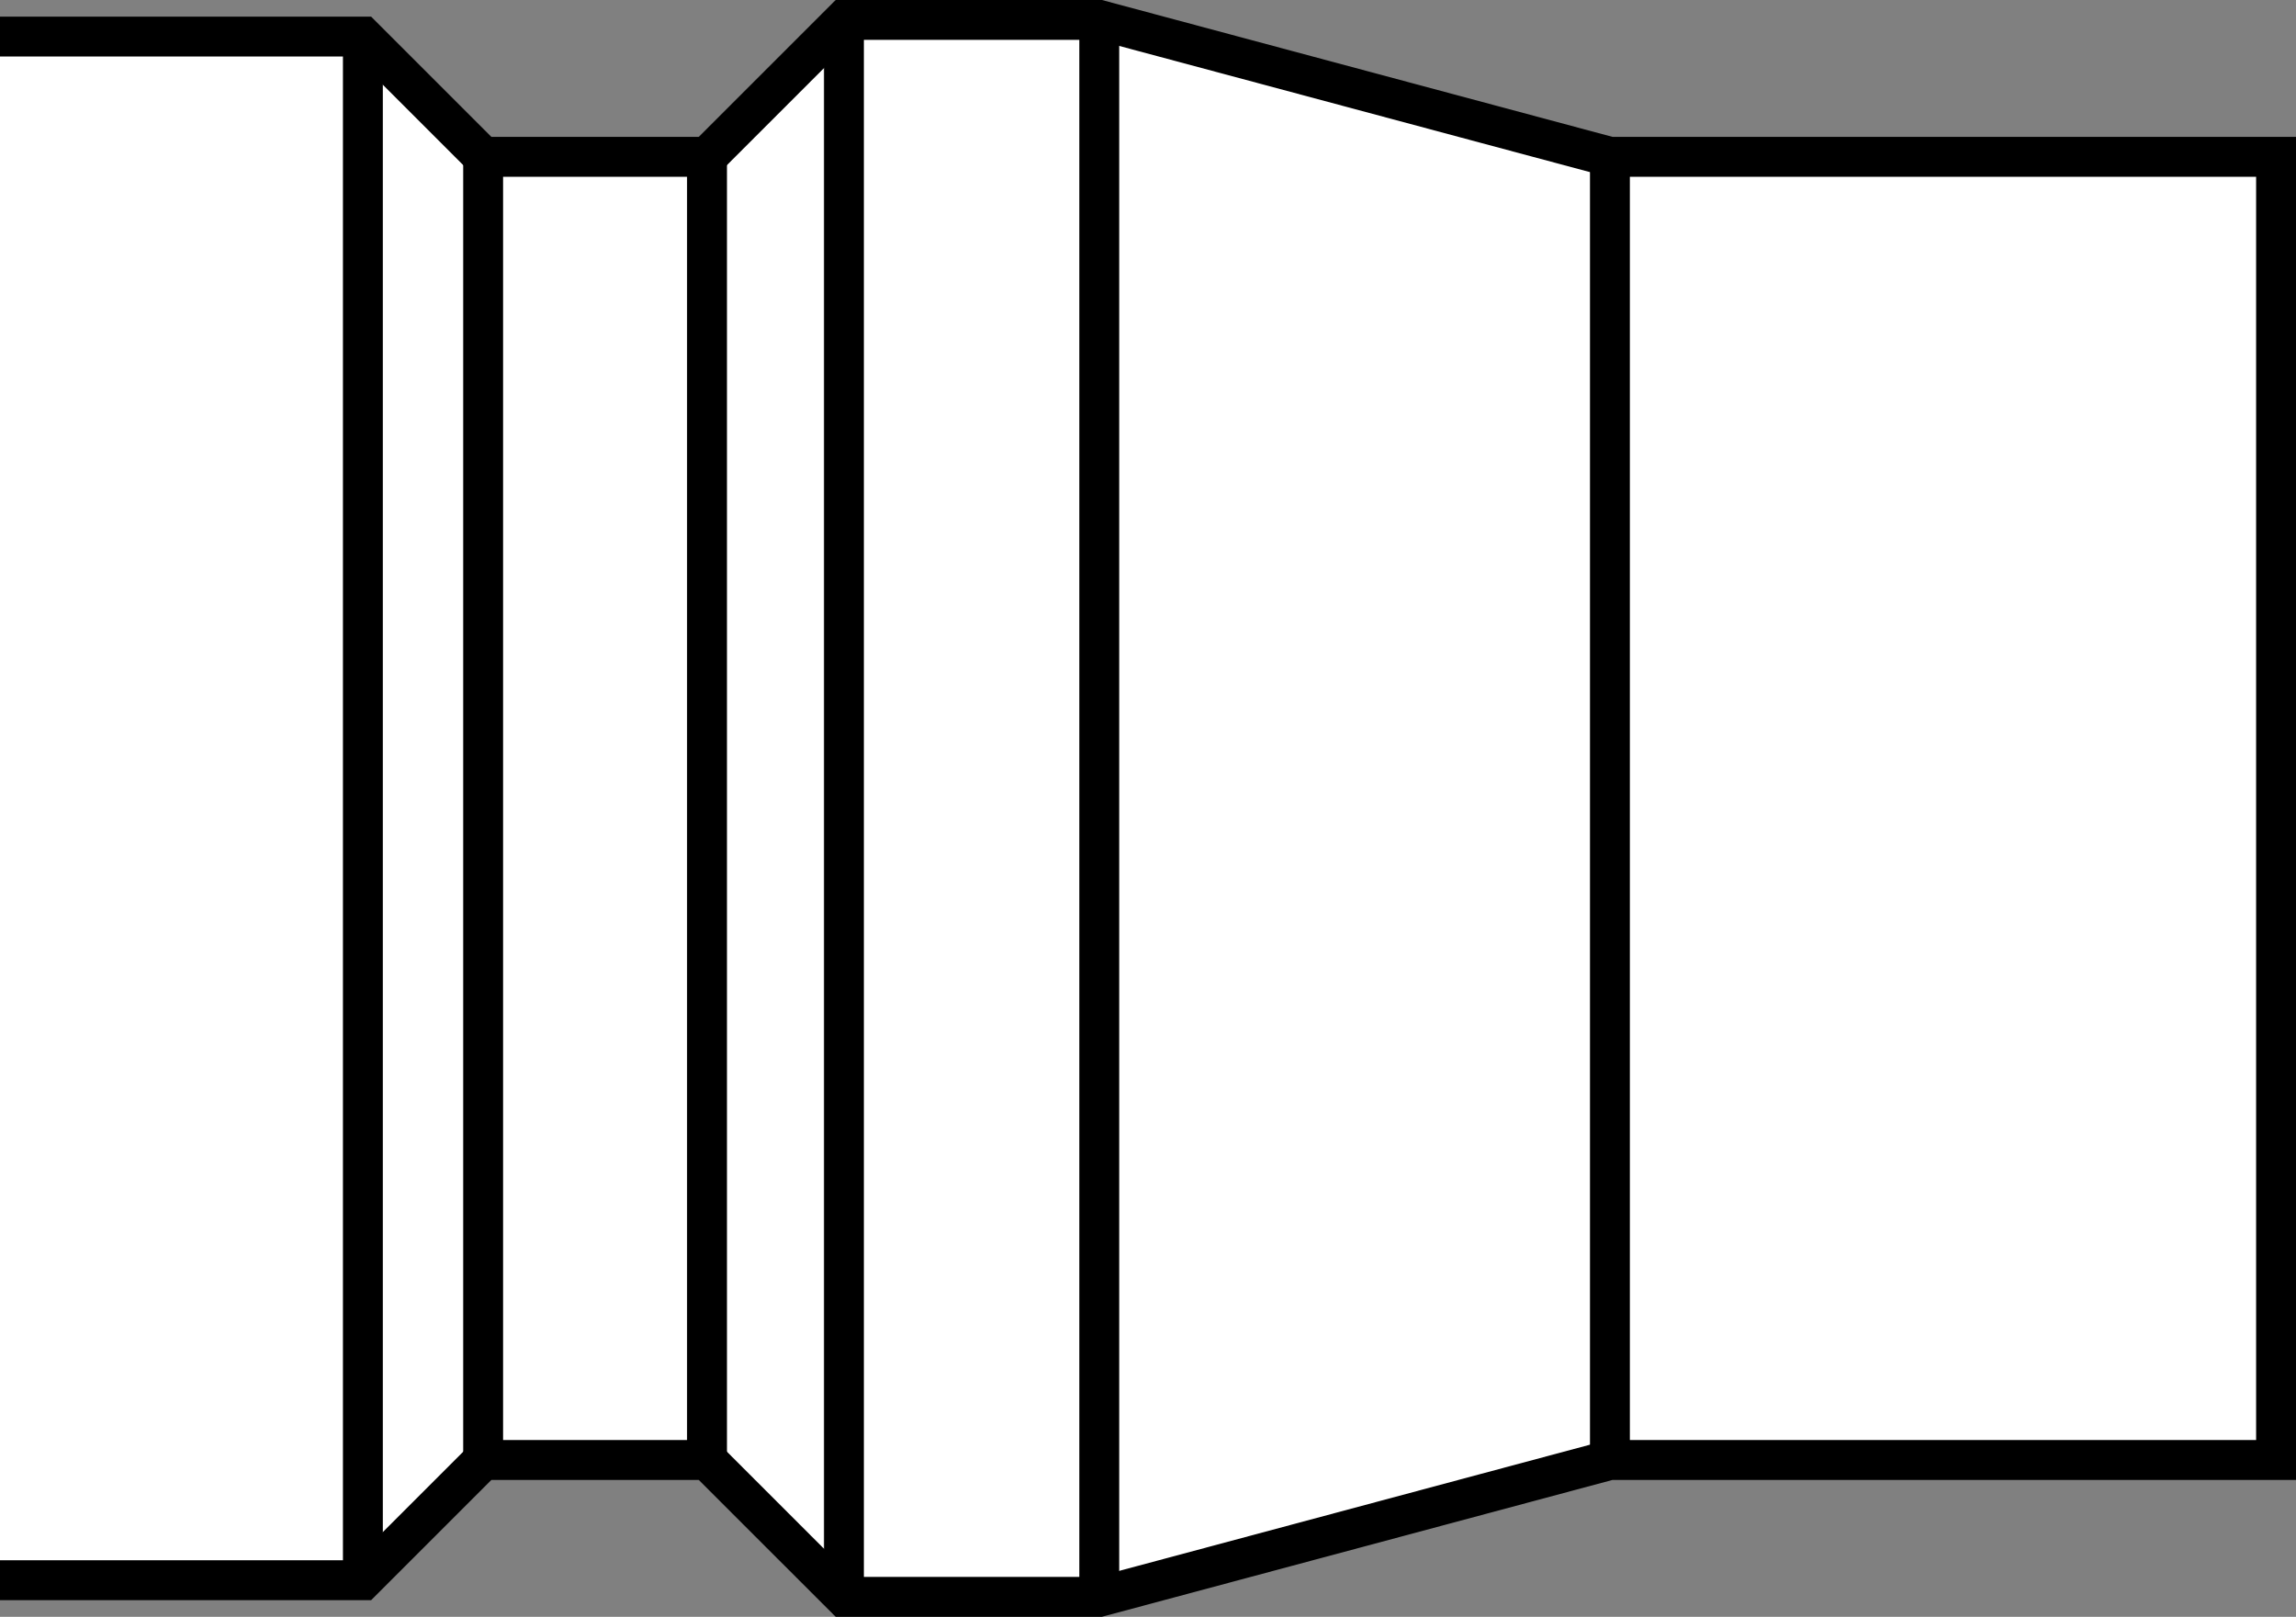
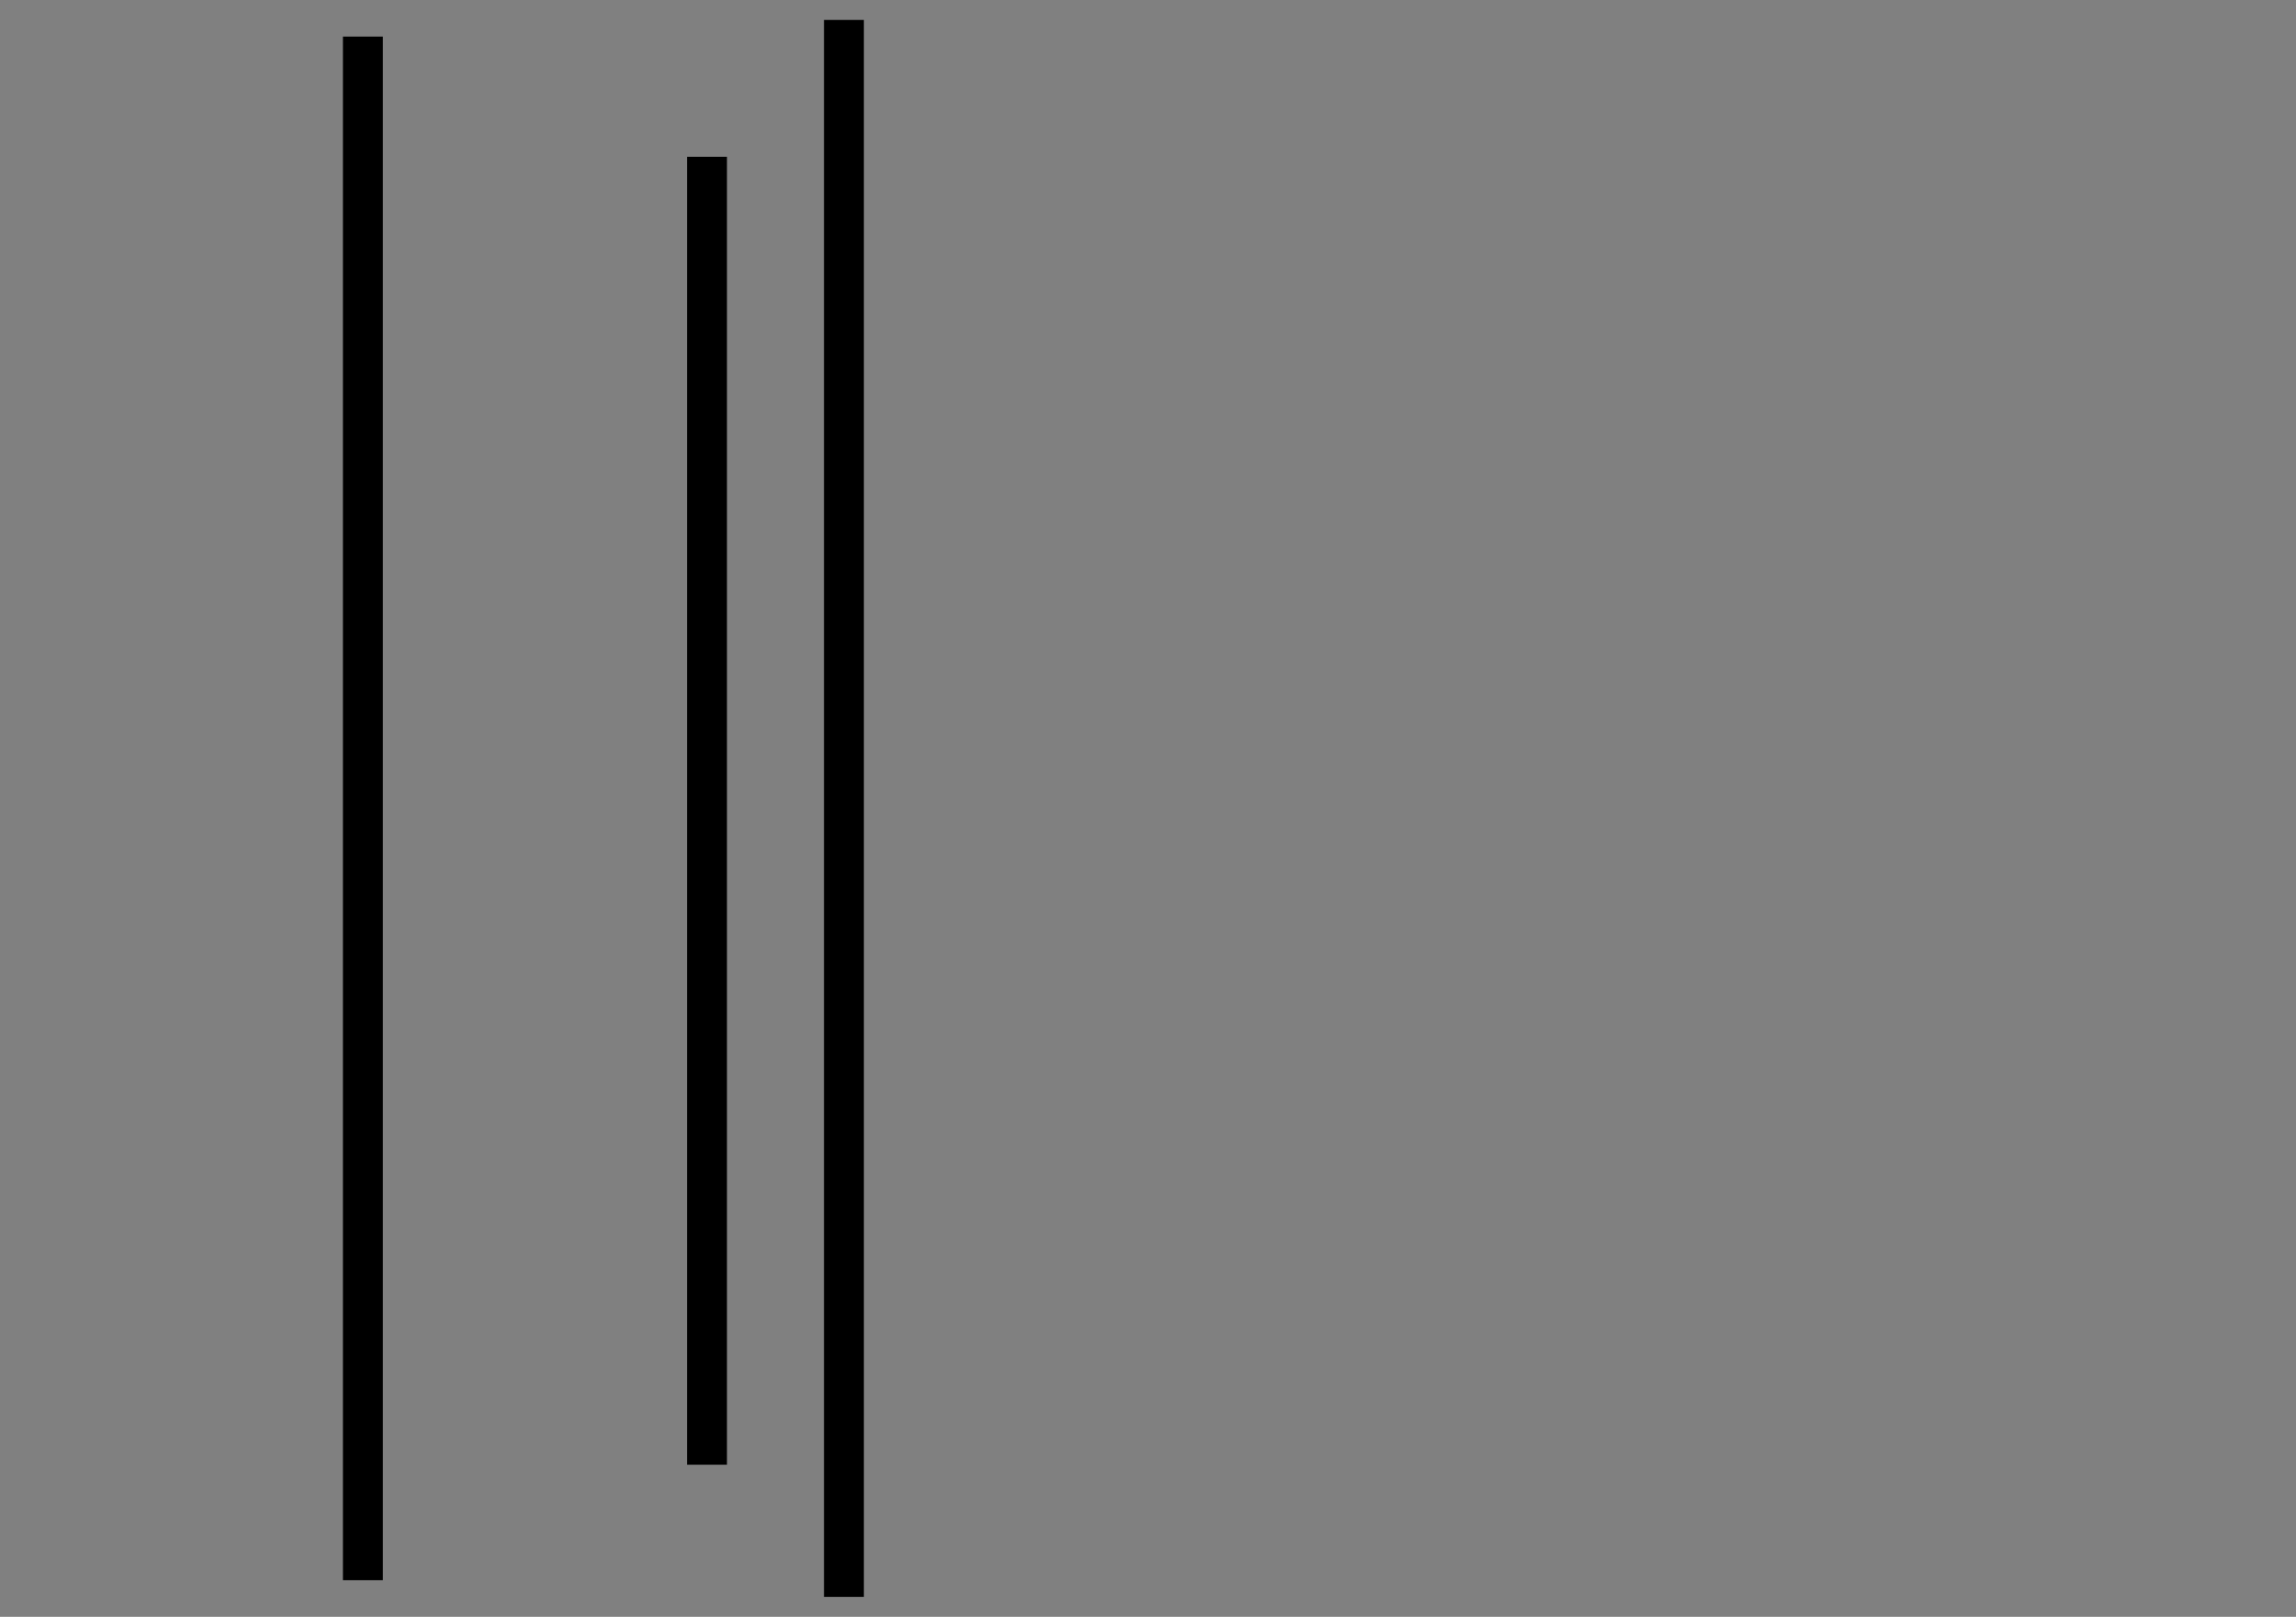
<svg xmlns="http://www.w3.org/2000/svg" version="1.1" id="image_1_" x="0px" y="0px" width="46.049px" height="32.433px" viewBox="0 0 46.049 32.433" enable-background="new 0 0 46.049 32.433" xml:space="preserve">
  <rect x="0" y="0" width="46.049" height="32.433" fill="#808080" stroke="none" />
-   <polyline fill="#FFFFFF" stroke="#000000" stroke-width="0.8" stroke-miterlimit="10" points="0,31.699 7.278,31.699   9.69,29.287 14.18,29.287 16.926,32.033 22.047,32.033 32.289,29.287 45.649,29.287 45.649,17.21 45.649,16.146   45.649,3.146 32.289,3.146 22.047,0.4 16.926,0.4 14.18,3.146 9.69,3.146 7.278,0.734 0,0.734 " />
-   <line fill="none" stroke="#000000" stroke-width="0.8" stroke-miterlimit="10" x1="32.289" y1="3.146" x2="32.289" y2="29.382" />
-   <line fill="none" stroke="#000000" stroke-width="0.8" stroke-miterlimit="10" x1="22.047" y1="0.4" x2="22.047" y2="32.033" />
  <line fill="none" stroke="#000000" stroke-width="0.8" stroke-miterlimit="10" x1="16.926" y1="0.4" x2="16.926" y2="32.033" />
  <line fill="none" stroke="#000000" stroke-width="0.8" stroke-miterlimit="10" x1="14.18" y1="3.146" x2="14.18" y2="29.382" />
-   <line fill="none" stroke="#000000" stroke-width="0.8" stroke-miterlimit="10" x1="9.69" y1="3.146" x2="9.69" y2="29.382" />
  <line fill="none" stroke="#000000" stroke-width="0.8" stroke-miterlimit="10" x1="7.278" y1="0.734" x2="7.278" y2="31.699" />
</svg>